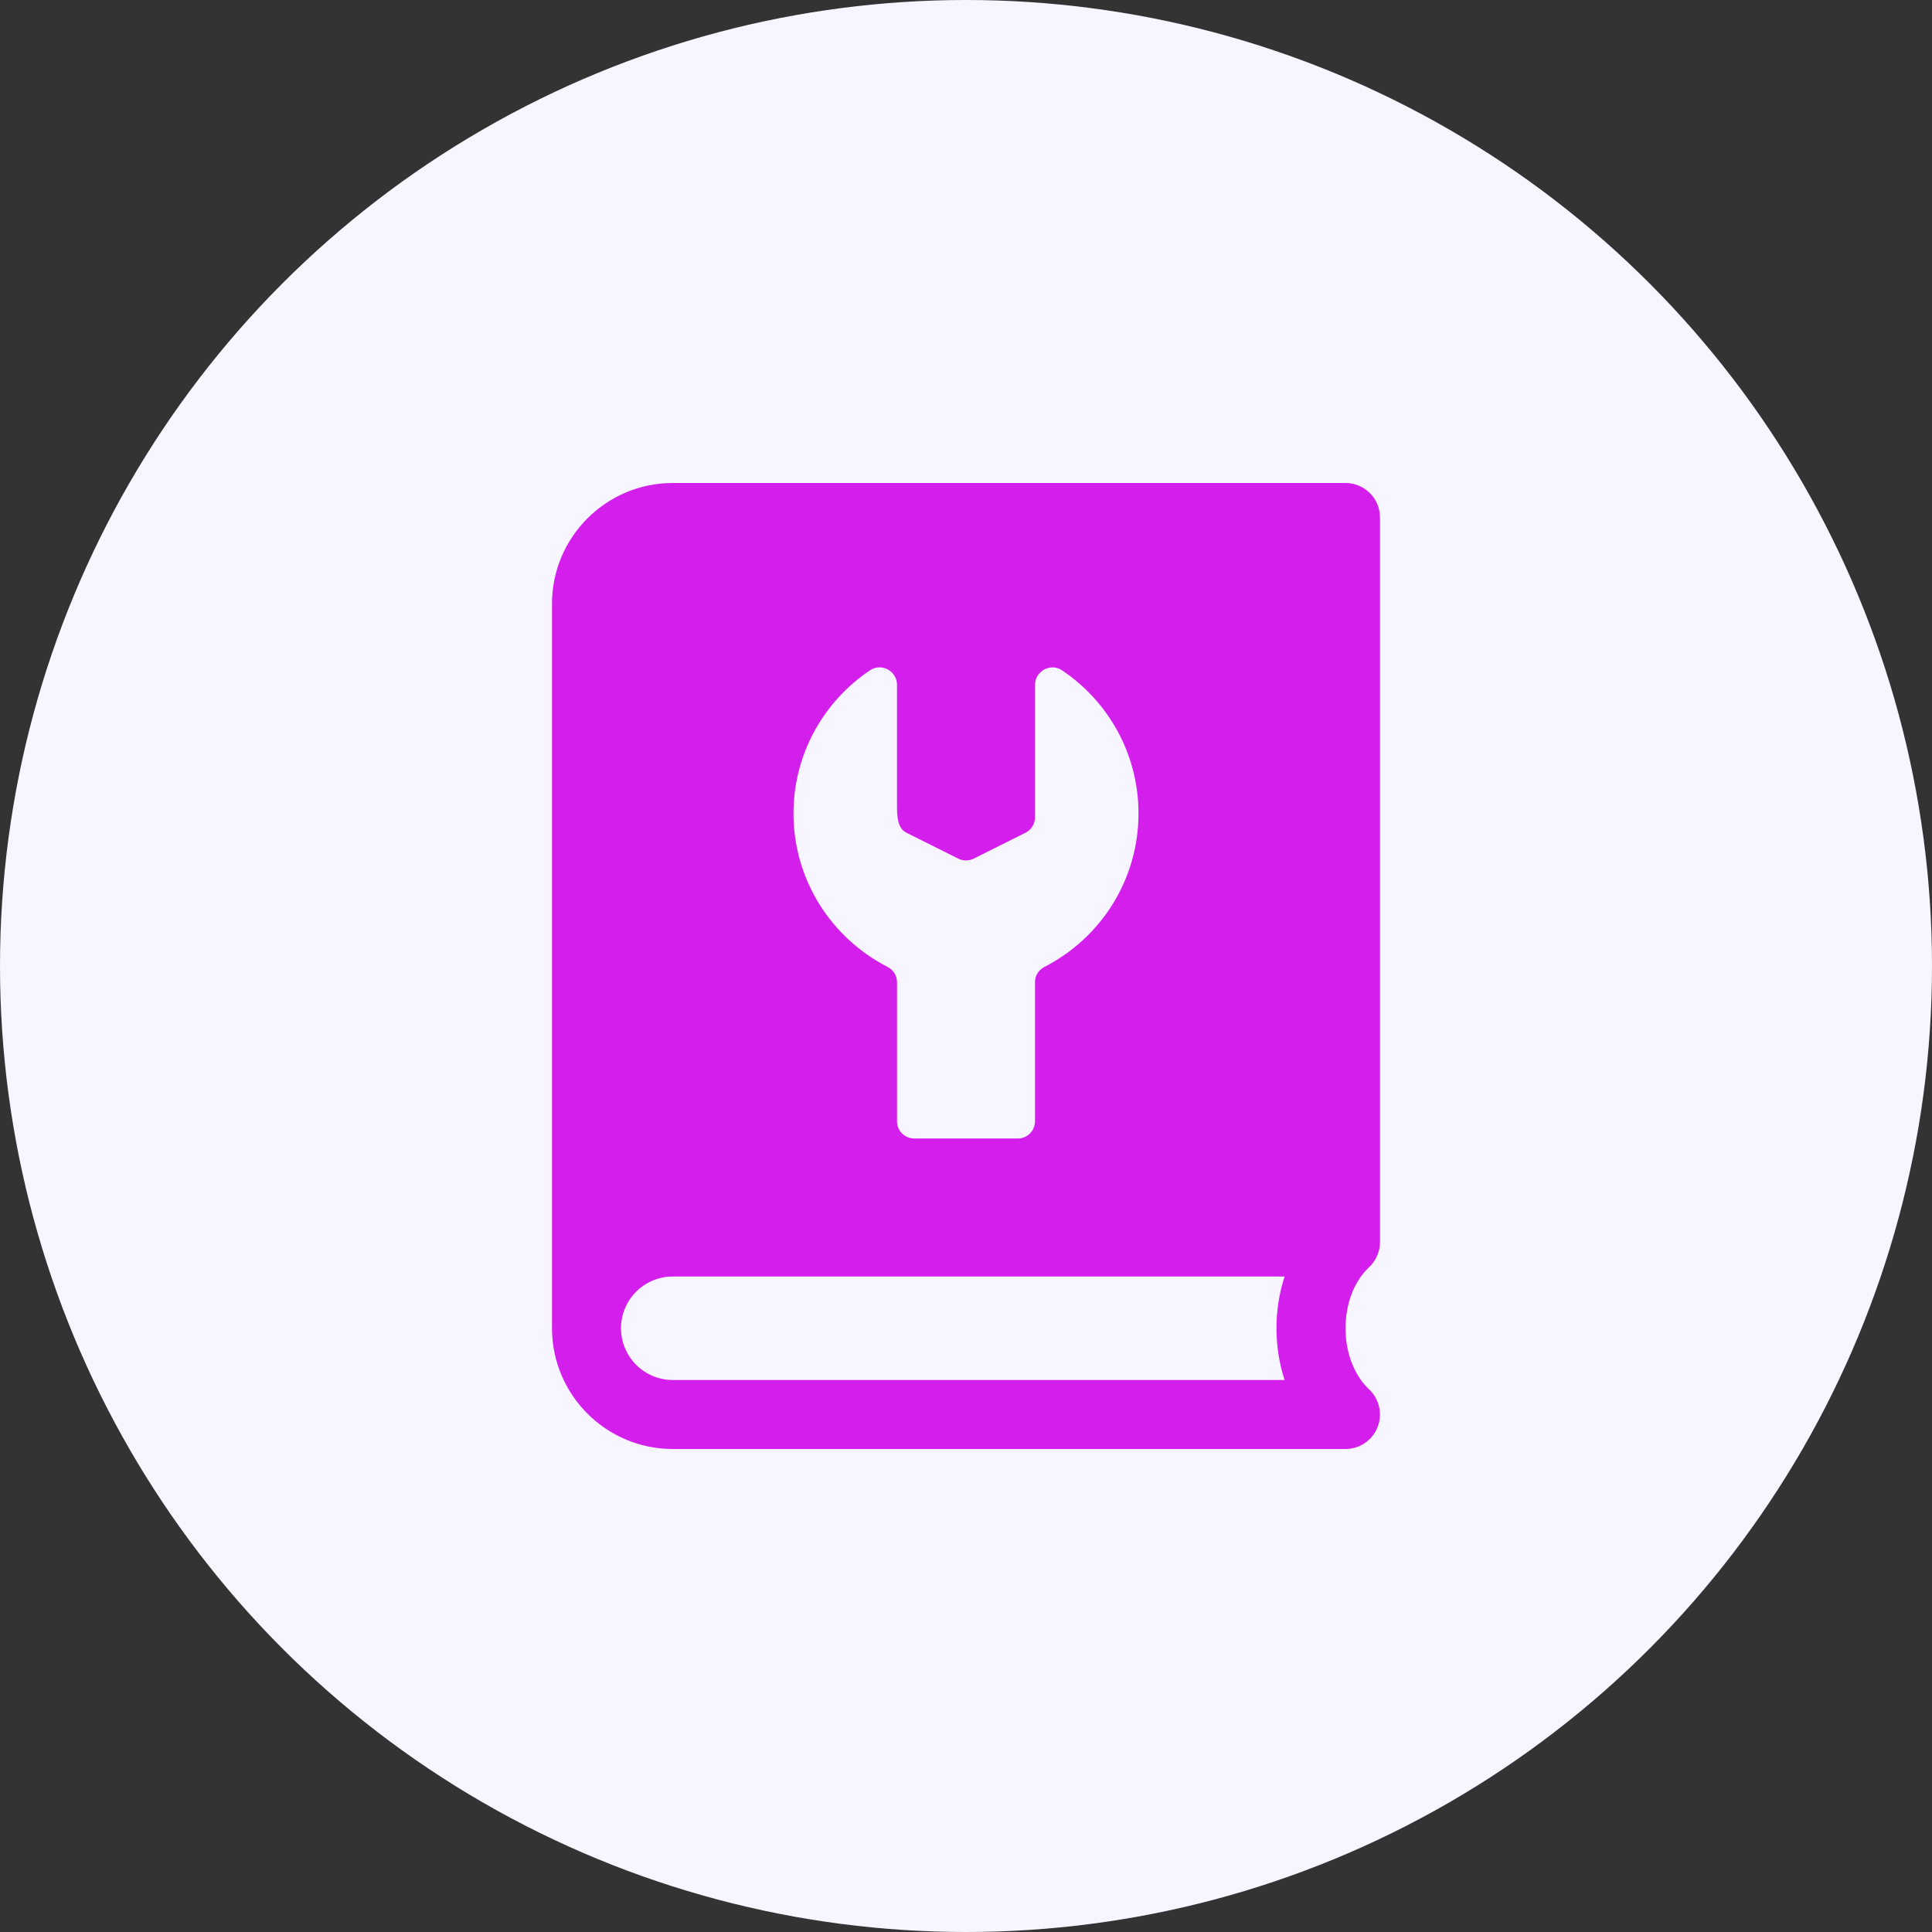
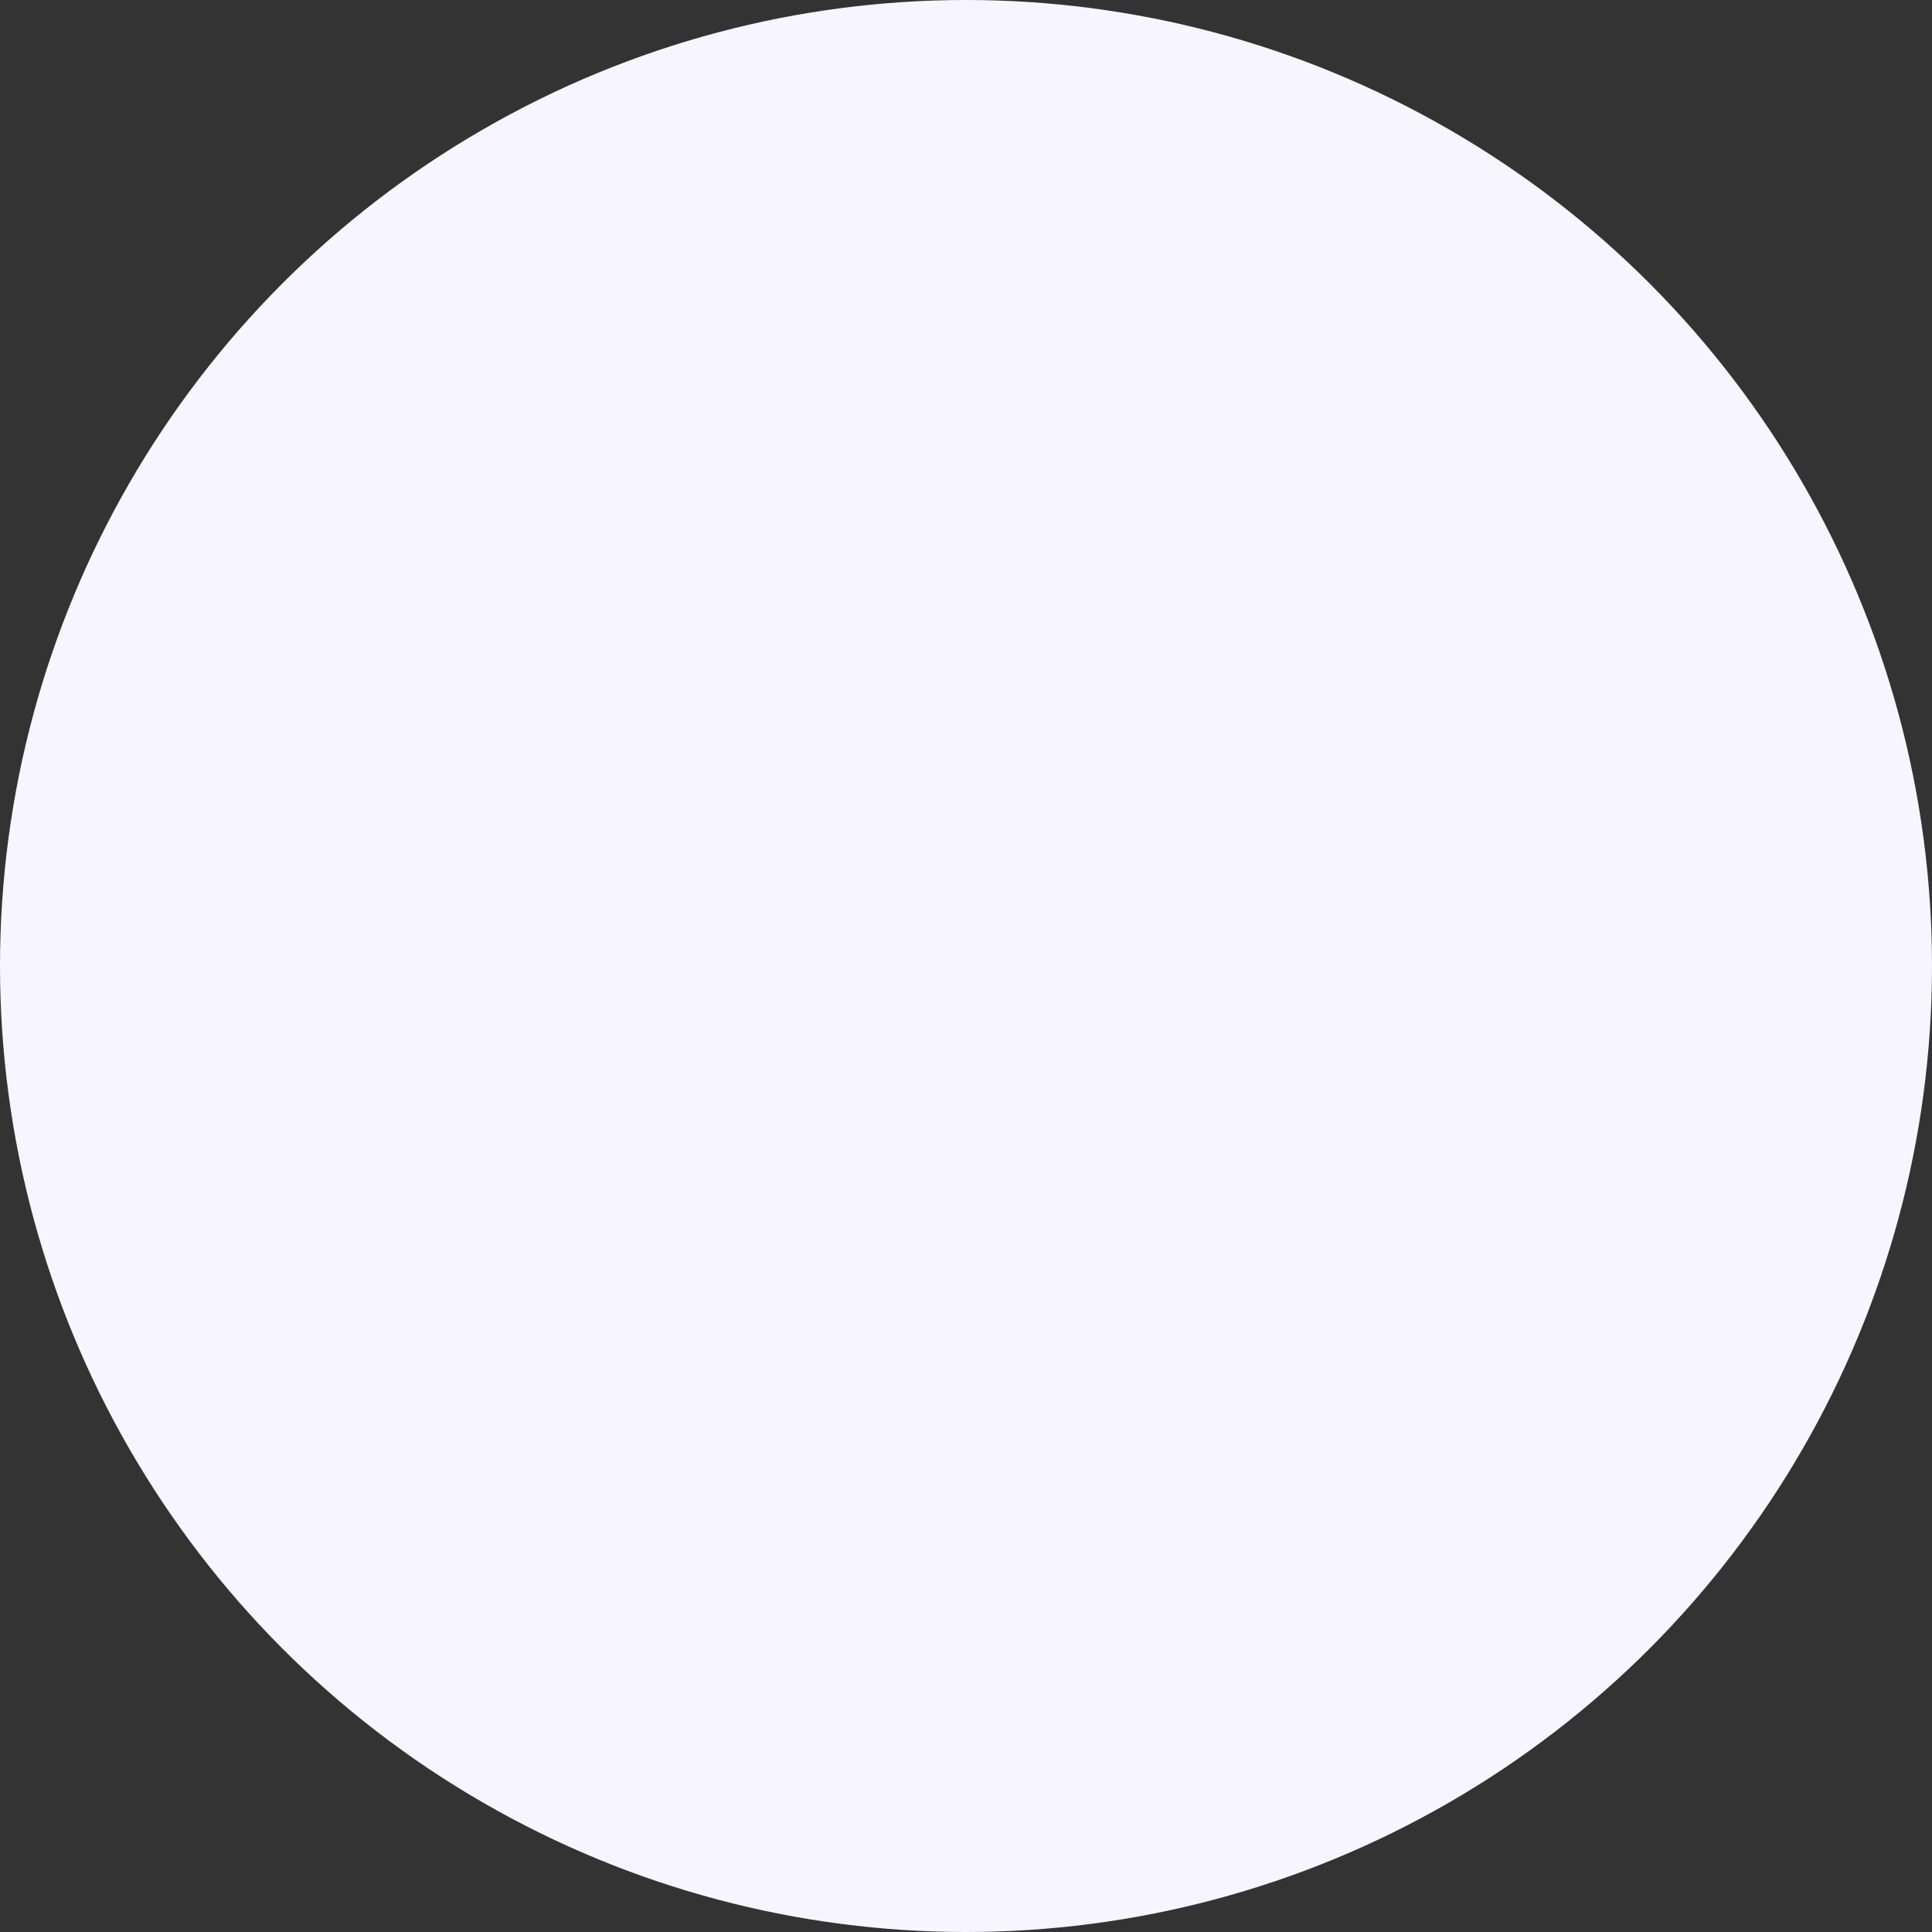
<svg xmlns="http://www.w3.org/2000/svg" width="56" height="56" viewBox="0 0 56 56">
  <rect x="0" y="0" width="56" height="56" fill="#333333" stroke="none" />
  <circle cx="28" cy="28" r="28" fill="#F7F5FF" />
-   <path d="M39 14H19.5C17.57 14 16 15.57 16 17.5V38.5C16.001 40.43 17.57 42 19.5 42H39C39.505 42 39.93 41.623 39.991 41.122C40.032 40.79 39.904 40.472 39.671 40.26C38.779 39.402 38.776 37.603 39.669 36.744C39.87 36.562 39.998 36.3 40 36.008C40 36.004 40 36 40 35.996V15C40 14.448 39.553 14 39 14ZM25.219 19.428C25.551 19.206 26 19.45 26 19.848V23.42C26 23.88 26.107 24.053 26.276 24.138L27.776 24.888C27.917 24.958 28.082 24.958 28.223 24.888L29.723 24.138C29.893 24.053 30 23.88 30 23.691V19.852C30 19.453 30.449 19.207 30.781 19.428C32.118 20.324 33 21.847 33 23.578C33 25.518 31.893 27.195 30.278 28.024C30.11 28.11 30 28.274 30 28.463V32.5C30 32.776 29.776 33 29.5 33H26.5C26.224 33 26 32.776 26 32.5V28.463C26 28.275 25.89 28.11 25.722 28.024C24.107 27.195 23 25.518 23 23.578C23 21.847 23.882 20.324 25.219 19.428ZM37.235 40H19.5C18.673 40 18 39.327 18 38.5C18 37.673 18.673 37 19.5 37H37.235C36.921 37.958 36.921 39.042 37.235 40Z" fill="#D41EEC" />
</svg>